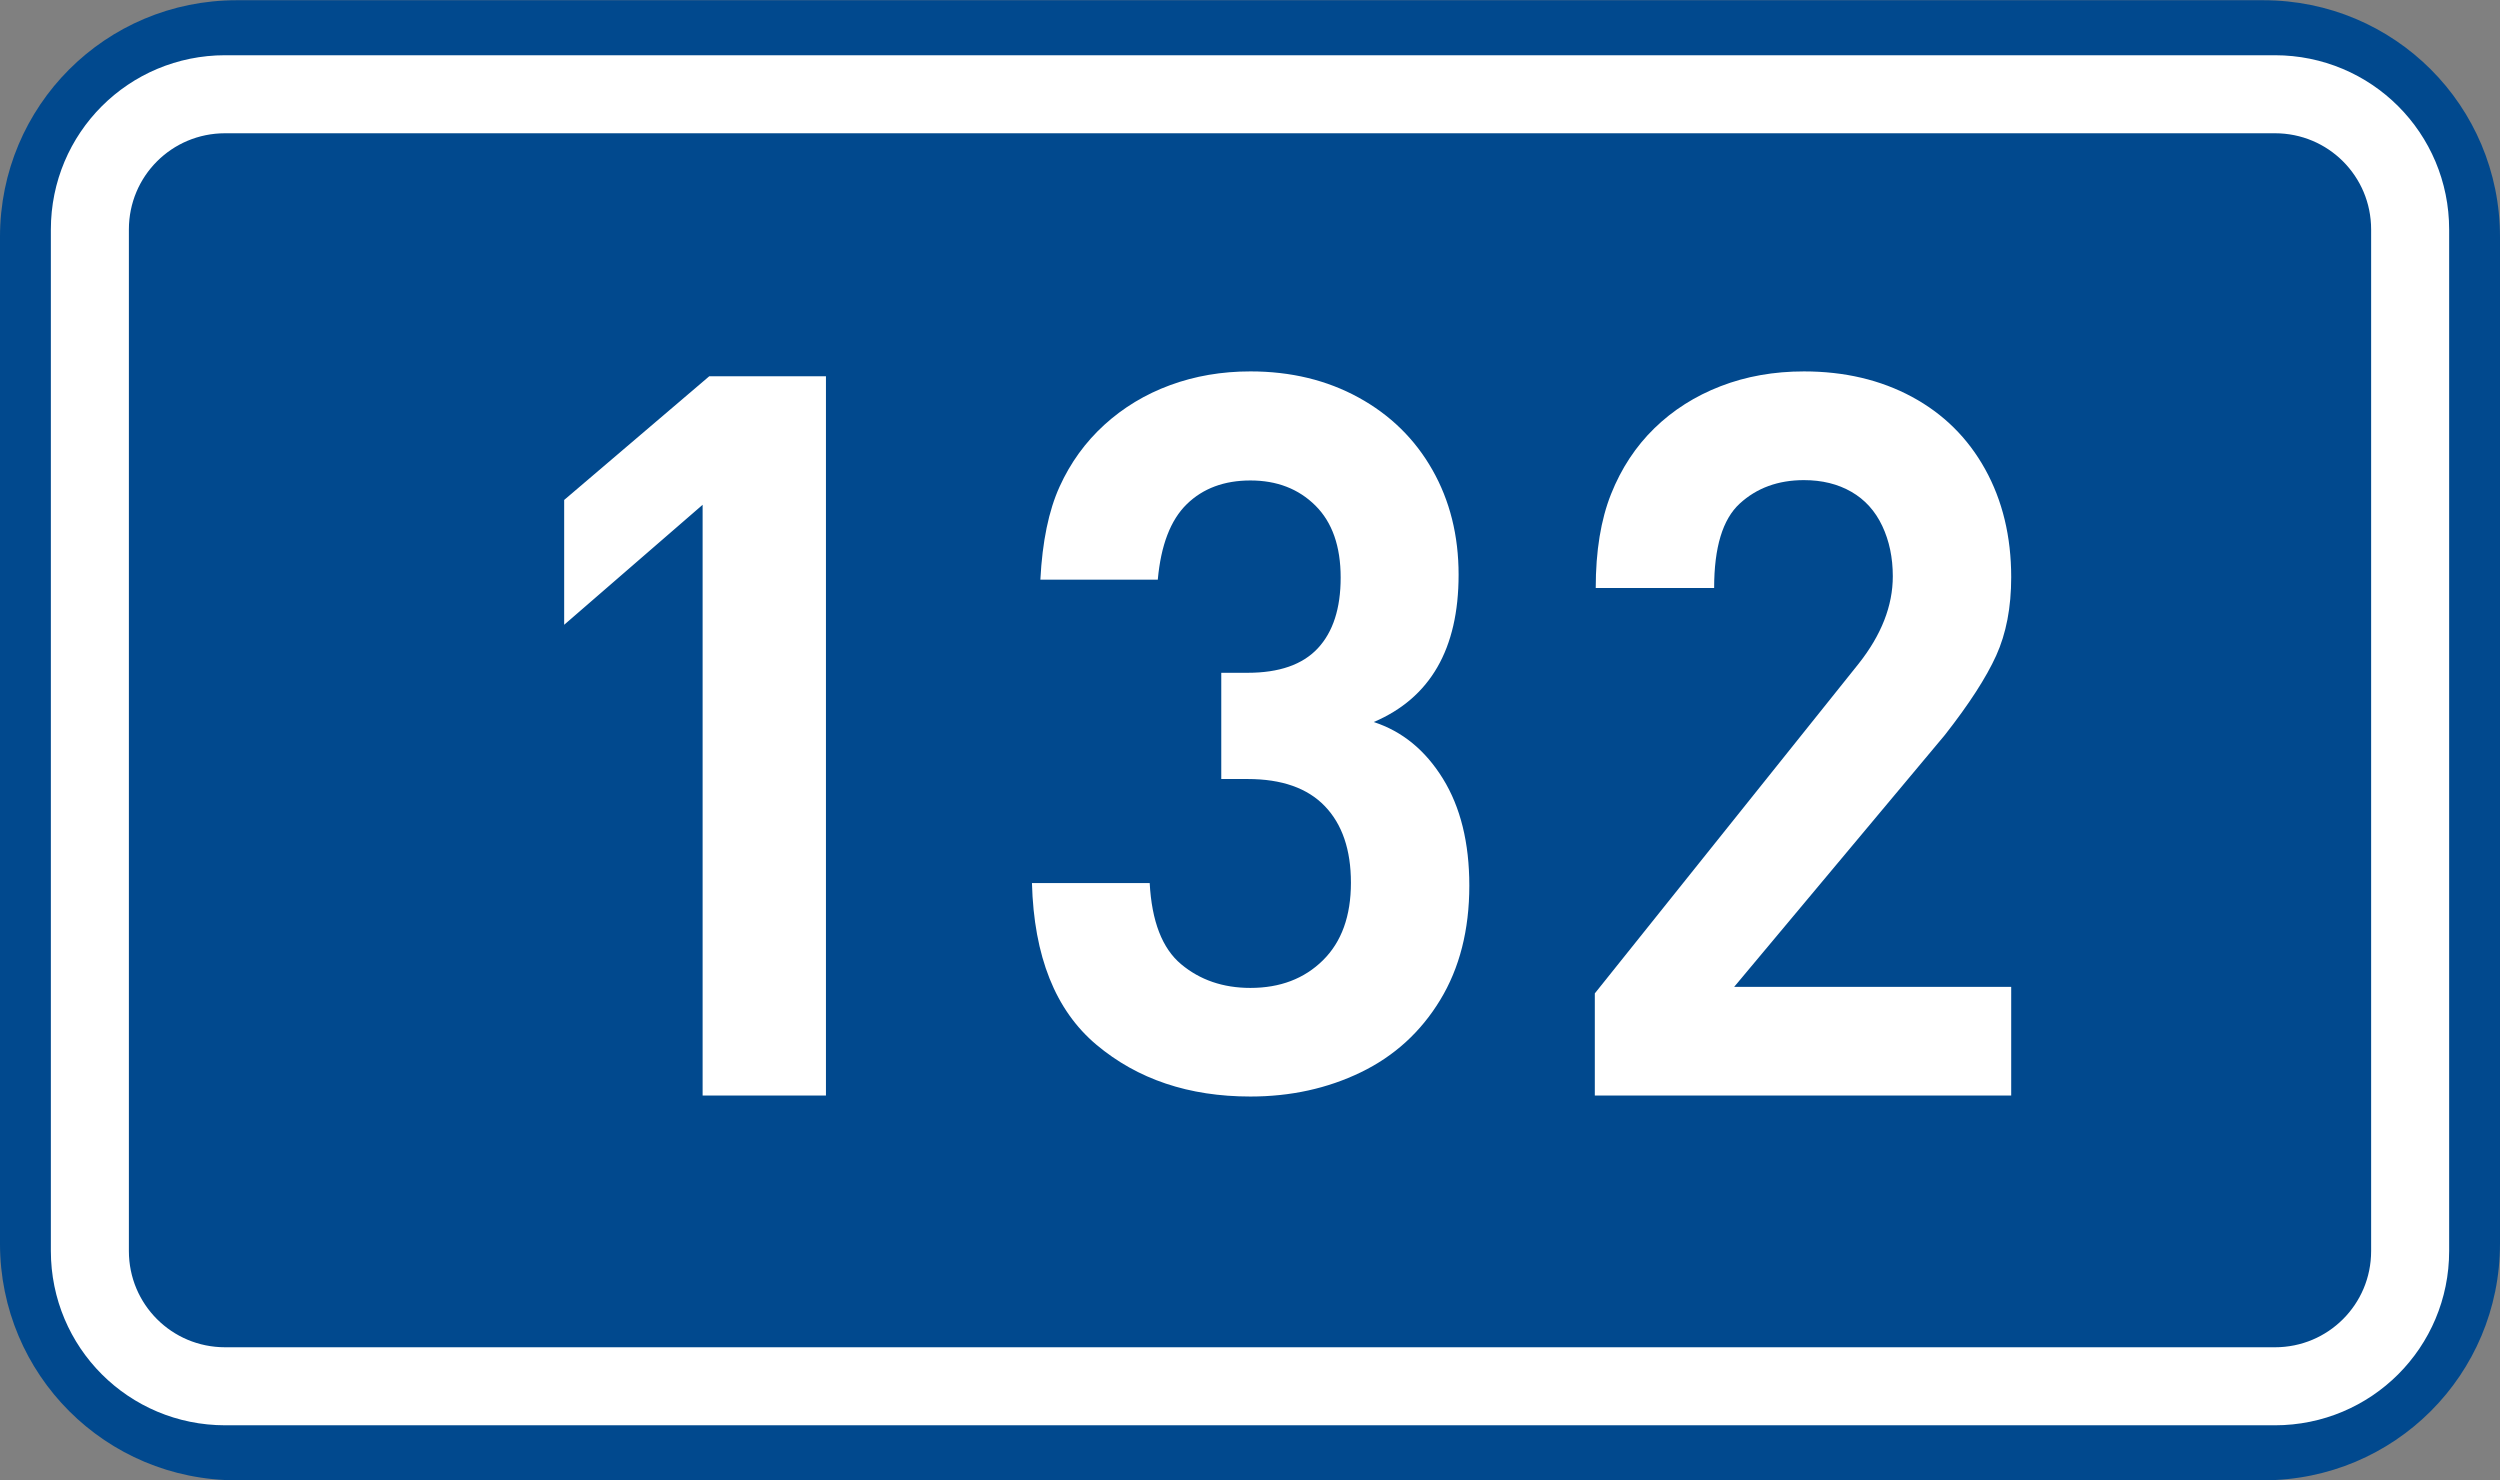
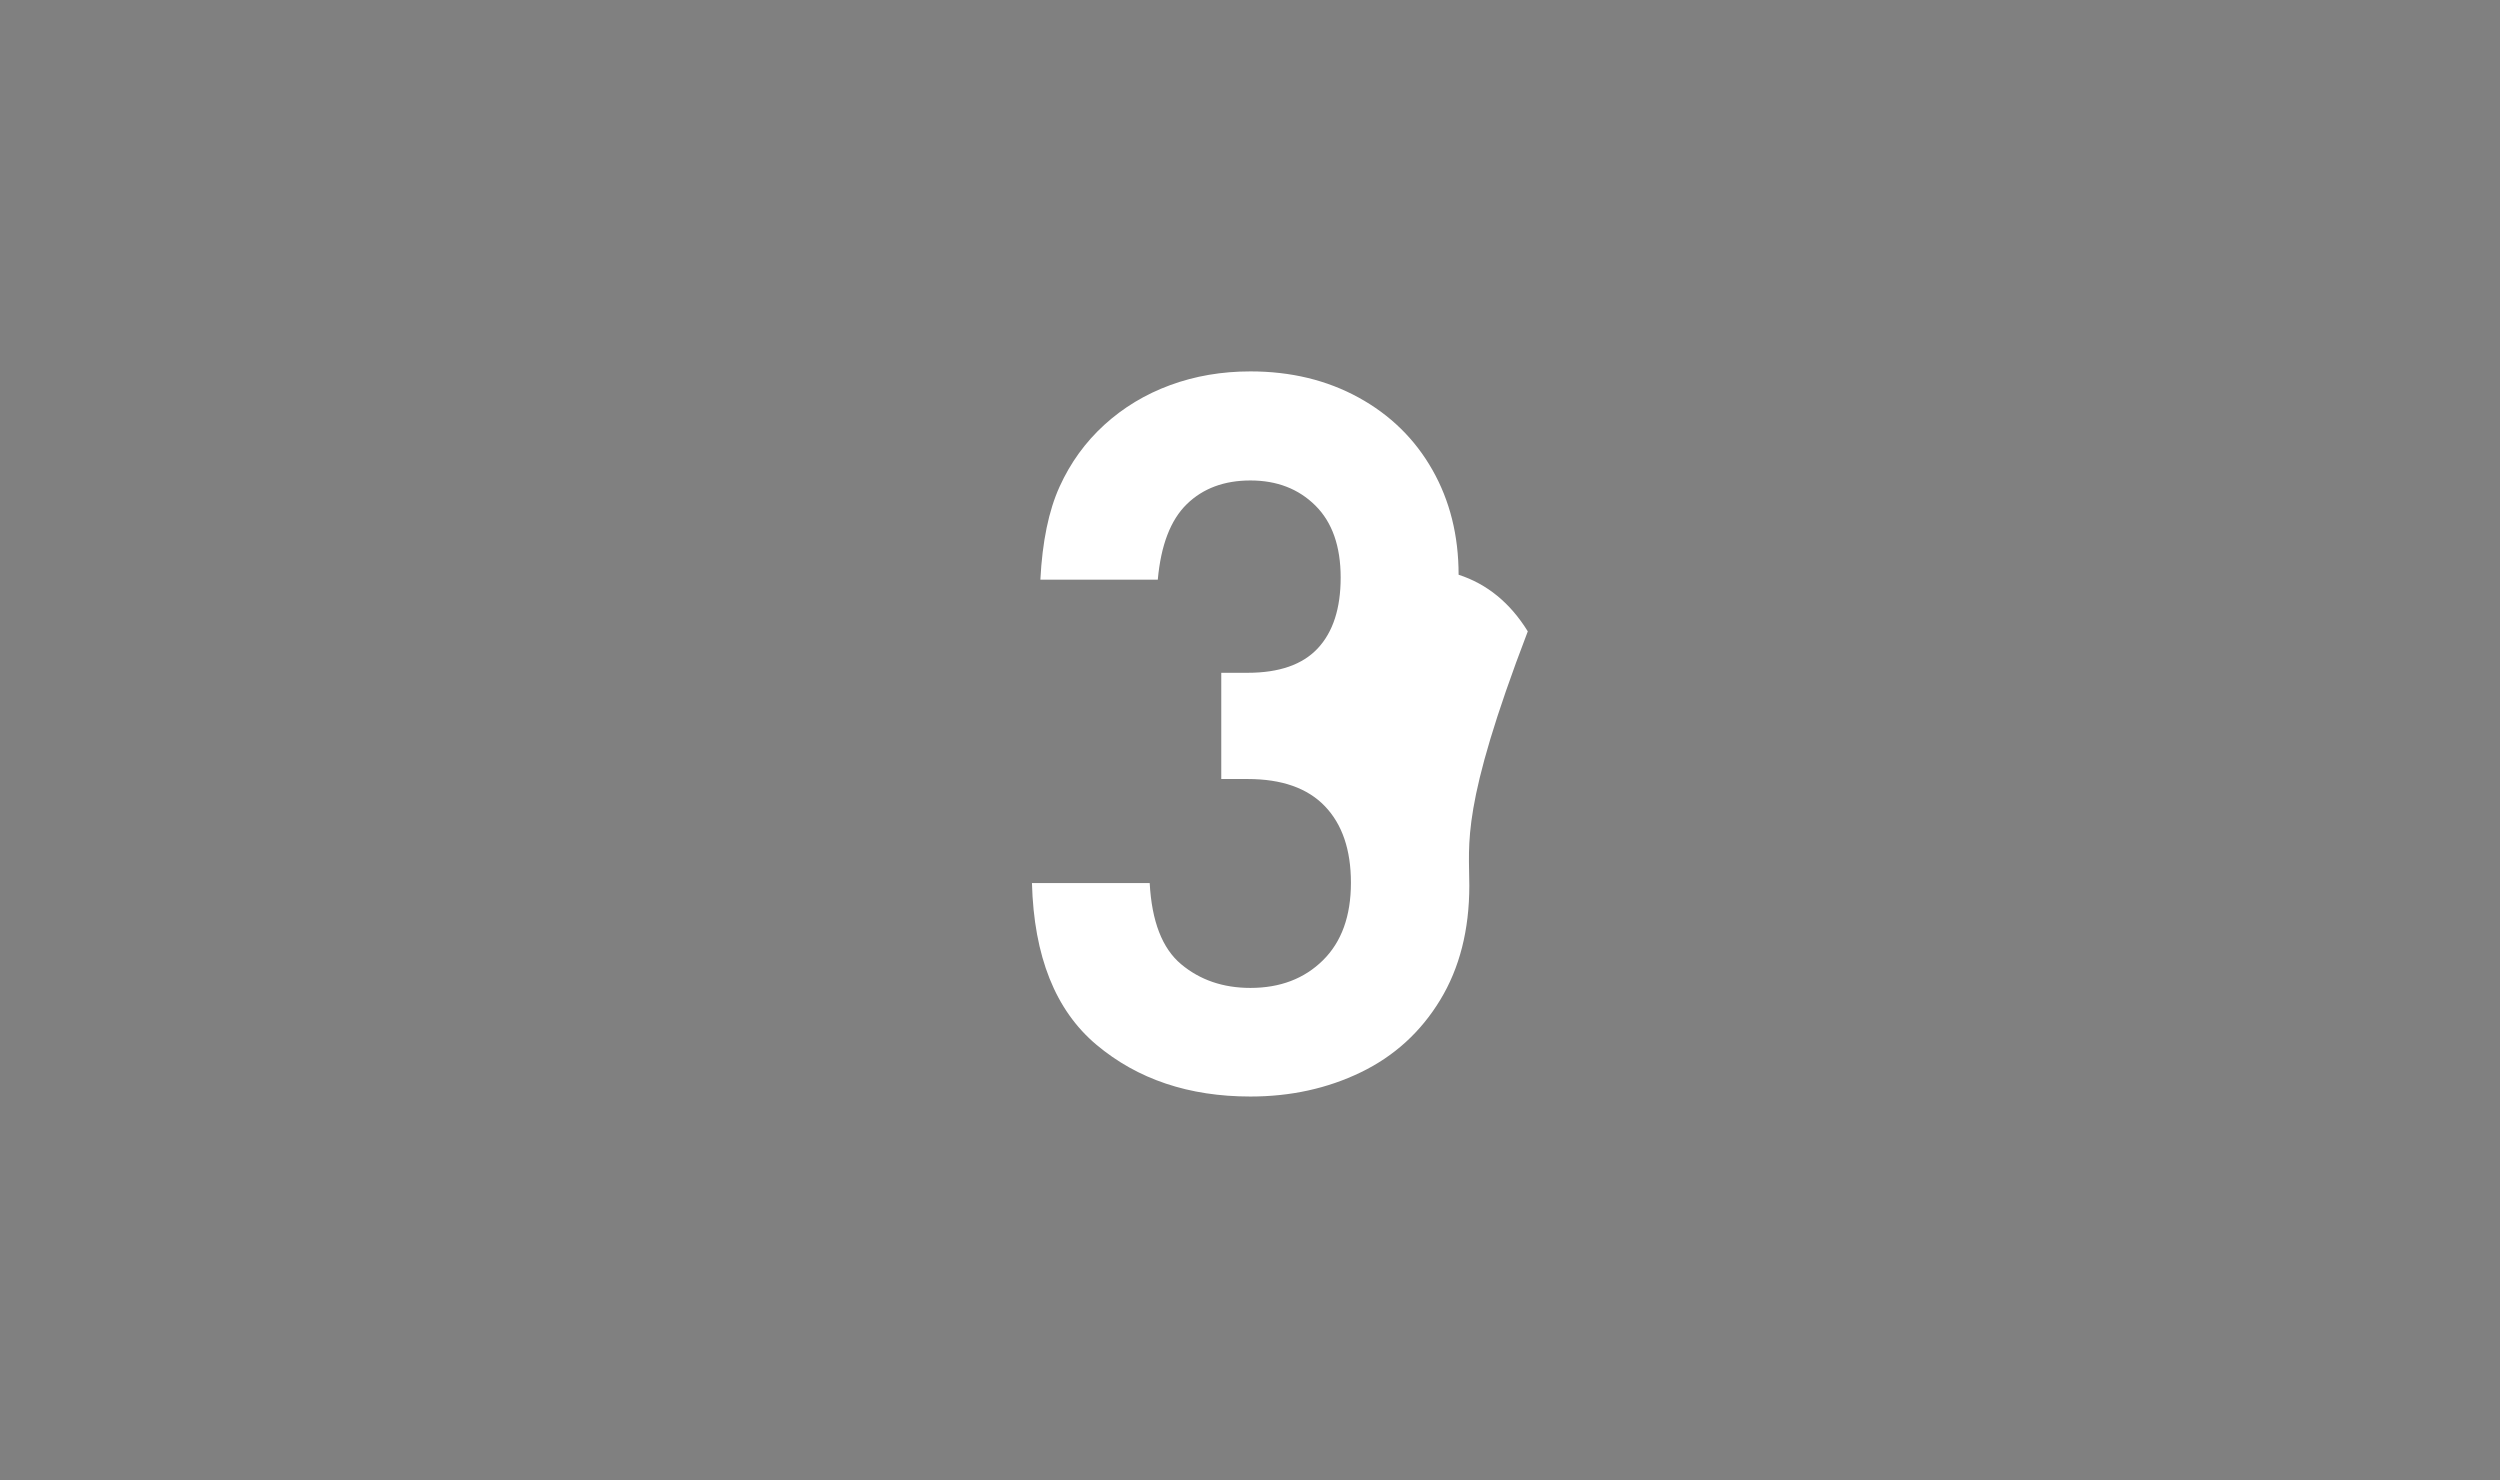
<svg xmlns="http://www.w3.org/2000/svg" xmlns:ns1="http://www.inkscape.org/namespaces/inkscape" xmlns:ns2="http://sodipodi.sourceforge.net/DTD/sodipodi-0.dtd" version="1.1" id="svg2" ns1:label="Pozad‚Äö√Ñ√∂‚àö‚Ä†‚àö‚àÇ‚Äö√Ñ√∂‚àö¬¢‚Äö√Ñ‚Ä†" ns1:version="0.48.5 r10040" ns2:docname="CZ_traffic_sign_IS16d_-_302.svg" x="0px" y="0px" width="369.572px" height="218.799px" viewBox="0 0 369.572 218.799" enable-background="new 0 0 369.572 218.799" xml:space="preserve">
  <rect x="0" y="0" width="369.572" height="218.799" fill="#808080" stroke="none" />
  <ns2:namedview id="base" pagecolor="#ffffff" bordercolor="#666666" borderopacity="1.0" ns1:zoom="1.9698492" ns1:cx="-0.33254814" ns1:cy="72.148845" showgrid="false" fit-margin-top="0" fit-margin-left="0" showguides="true" ns1:window-width="1920" ns1:pageopacity="0.0" ns1:window-maximized="1" fit-margin-right="0" fit-margin-bottom="0" ns1:guide-bbox="true" ns1:window-height="1018" ns1:document-units="px" ns1:current-layer="layer1" ns1:window-x="-8" ns1:pageshadow="2" ns1:window-y="-8">
	</ns2:namedview>
  <g id="layer1" transform="translate(-162.957,-262.454)" ns1:label="Vrstva 1" ns1:groupmode="layer">
-     <path id="rect2995" ns1:connector-curvature="0" fill="#01498E" d="M197.956,262.487h299.572c19.39,0,35,15.61,35,35v148.799   c0,19.39-15.61,35-35,35H197.956c-19.393,0-35-15.61-35-35V297.487C162.956,278.097,178.567,262.487,197.956,262.487z" />
-     <path id="rect3765" ns1:connector-curvature="0" fill="none" stroke="#FFFFFF" stroke-width="11.534" stroke-linejoin="round" stroke-miterlimit="1" d="   M196.243,276.386h303.003c11.08,0,20,8.92,20,20v151c0,11.077-8.92,20-20,20H196.243c-11.077,0-20-8.923-20-20v-151   C176.243,285.306,185.162,276.386,196.243,276.386z" />
-     <path id="path2989_1_" ns1:connector-curvature="0" fill="#FFFFFF" d="M285.056,424.41h-18.232v-87.334l-20.467,17.738   v-18.452l21.446-18.284h17.253V424.41z" />
-   </g>
-   <path id="path2989_2_" ns1:connector-curvature="0" fill="#FFFFFF" d="M217.208,130.917c0,6.556-1.438,12.198-4.316,16.925  c-2.878,4.729-6.784,8.286-11.719,10.674c-4.934,2.387-10.376,3.582-16.325,3.582c-9.098,0-16.683-2.55-22.755-7.647  c-6.073-5.099-9.254-13.068-9.54-23.913h17.405c0.303,5.662,1.852,9.662,4.646,11.999c2.795,2.338,6.209,3.506,10.243,3.506  c4.389,0,7.963-1.36,10.721-4.083c2.759-2.723,4.138-6.544,4.138-11.463c0-4.868-1.284-8.64-3.852-11.319  c-2.568-2.677-6.375-4.016-11.42-4.016h-3.895V99.458h3.895c4.67,0,8.13-1.208,10.38-3.625c2.25-2.417,3.375-5.899,3.375-10.449  c0-4.625-1.245-8.174-3.737-10.648c-2.491-2.473-5.692-3.709-9.604-3.709c-3.873,0-7.008,1.167-9.406,3.503  c-2.397,2.337-3.827,6.056-4.287,11.161h-17.358c0.287-5.625,1.233-10.207,2.84-13.746c1.604-3.538,3.812-6.585,6.615-9.141  c2.807-2.557,6.046-4.513,9.724-5.868c3.677-1.354,7.635-2.032,11.874-2.032c5.965,0,11.292,1.287,15.98,3.857  c4.688,2.572,8.326,6.132,10.913,10.685c2.587,4.551,3.881,9.724,3.881,15.517c0,10.958-4.183,18.214-12.547,21.774  c4.213,1.369,7.622,4.158,10.228,8.37C215.906,119.321,217.208,124.591,217.208,130.917z" />
-   <path id="path2991" ns1:connector-curvature="0" fill="#FFFFFF" d="M297.313,161.956H235.76v-15.105l39.01-48.748  c3.36-4.252,5.041-8.557,5.041-12.913c0-2.759-0.521-5.241-1.562-7.447c-1.041-2.207-2.562-3.888-4.561-5.039  c-1.998-1.152-4.336-1.728-7.014-1.728c-3.814,0-6.98,1.157-9.498,3.473c-2.521,2.315-3.777,6.473-3.777,12.471h-17.504  c0-5.461,0.756-10.091,2.267-13.888c1.512-3.794,3.646-7.037,6.404-9.724c2.761-2.688,6.023-4.76,9.791-6.217  c3.77-1.458,7.873-2.186,12.317-2.186c5.99,0,11.312,1.252,15.961,3.754c4.647,2.506,8.259,6.071,10.826,10.702  c2.566,4.632,3.852,9.956,3.852,15.971c0,4.457-0.739,8.315-2.219,11.58c-1.479,3.263-4.008,7.173-7.585,11.736l-31.148,37.235  h40.952L297.313,161.956L297.313,161.956z" />
+     </g>
+   <path id="path2989_2_" ns1:connector-curvature="0" fill="#FFFFFF" d="M217.208,130.917c0,6.556-1.438,12.198-4.316,16.925  c-2.878,4.729-6.784,8.286-11.719,10.674c-4.934,2.387-10.376,3.582-16.325,3.582c-9.098,0-16.683-2.55-22.755-7.647  c-6.073-5.099-9.254-13.068-9.54-23.913h17.405c0.303,5.662,1.852,9.662,4.646,11.999c2.795,2.338,6.209,3.506,10.243,3.506  c4.389,0,7.963-1.36,10.721-4.083c2.759-2.723,4.138-6.544,4.138-11.463c0-4.868-1.284-8.64-3.852-11.319  c-2.568-2.677-6.375-4.016-11.42-4.016h-3.895V99.458h3.895c4.67,0,8.13-1.208,10.38-3.625c2.25-2.417,3.375-5.899,3.375-10.449  c0-4.625-1.245-8.174-3.737-10.648c-2.491-2.473-5.692-3.709-9.604-3.709c-3.873,0-7.008,1.167-9.406,3.503  c-2.397,2.337-3.827,6.056-4.287,11.161h-17.358c0.287-5.625,1.233-10.207,2.84-13.746c1.604-3.538,3.812-6.585,6.615-9.141  c2.807-2.557,6.046-4.513,9.724-5.868c3.677-1.354,7.635-2.032,11.874-2.032c5.965,0,11.292,1.287,15.98,3.857  c4.688,2.572,8.326,6.132,10.913,10.685c2.587,4.551,3.881,9.724,3.881,15.517c4.213,1.369,7.622,4.158,10.228,8.37C215.906,119.321,217.208,124.591,217.208,130.917z" />
</svg>